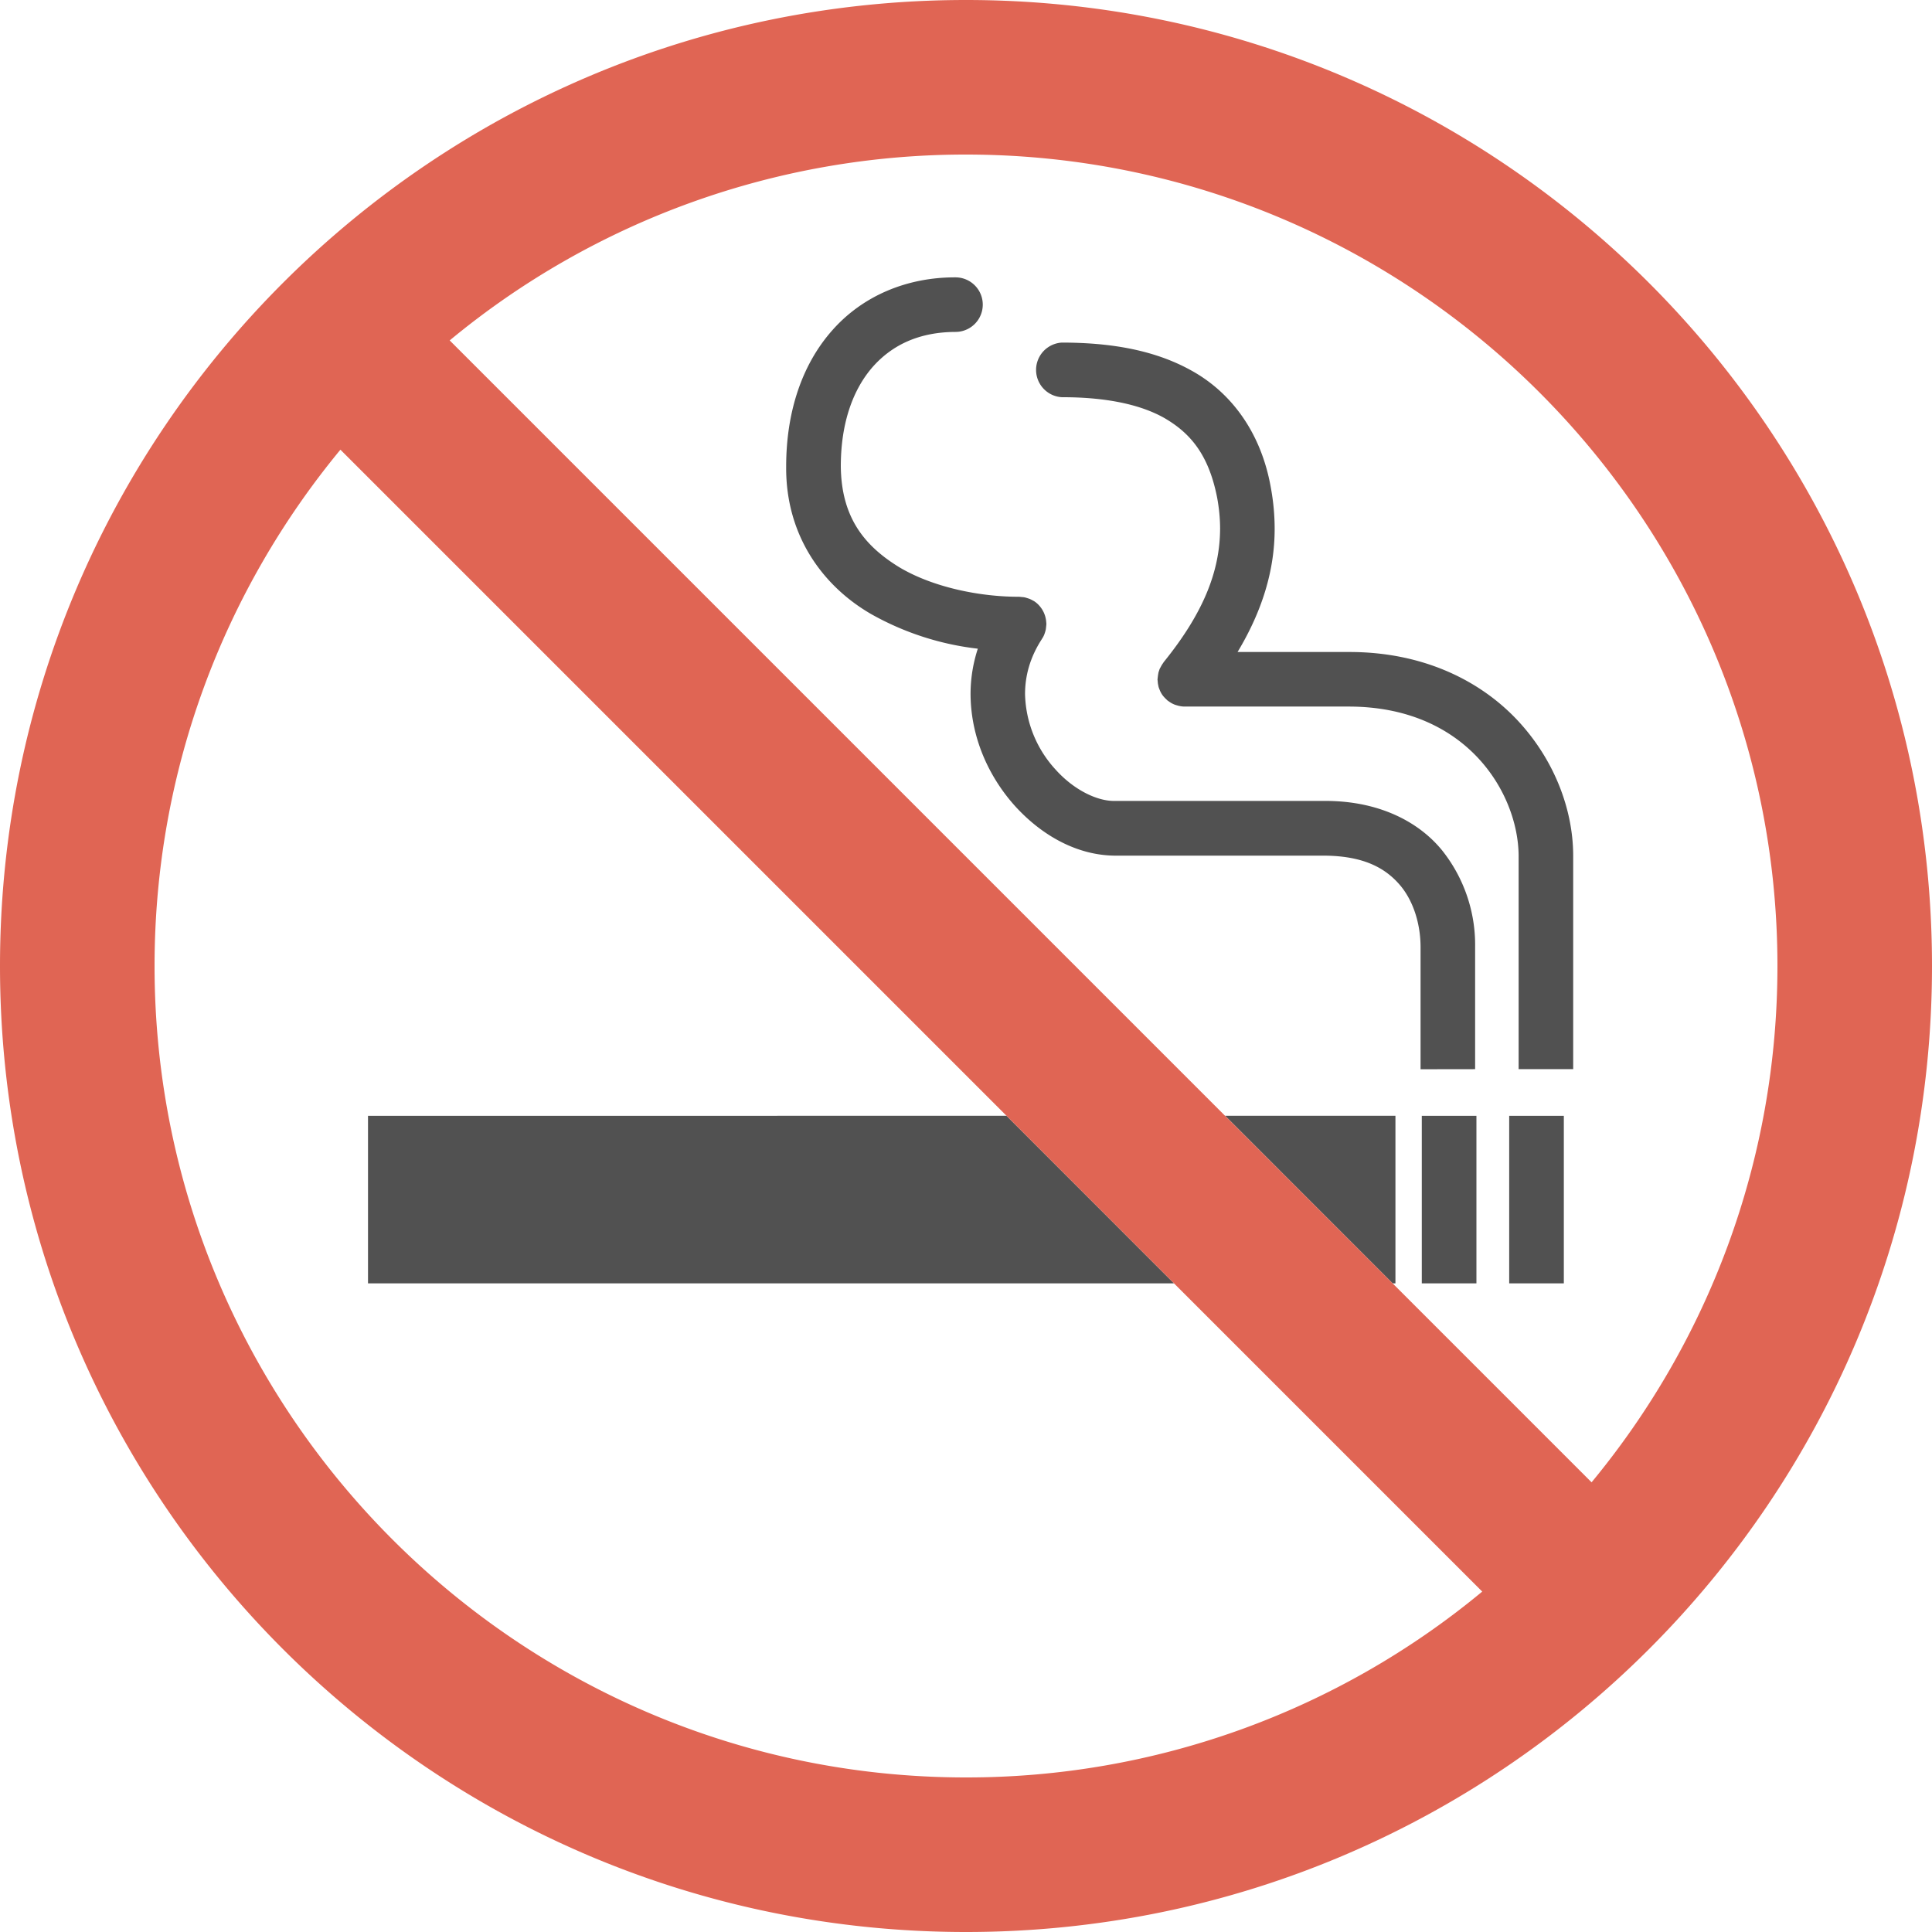
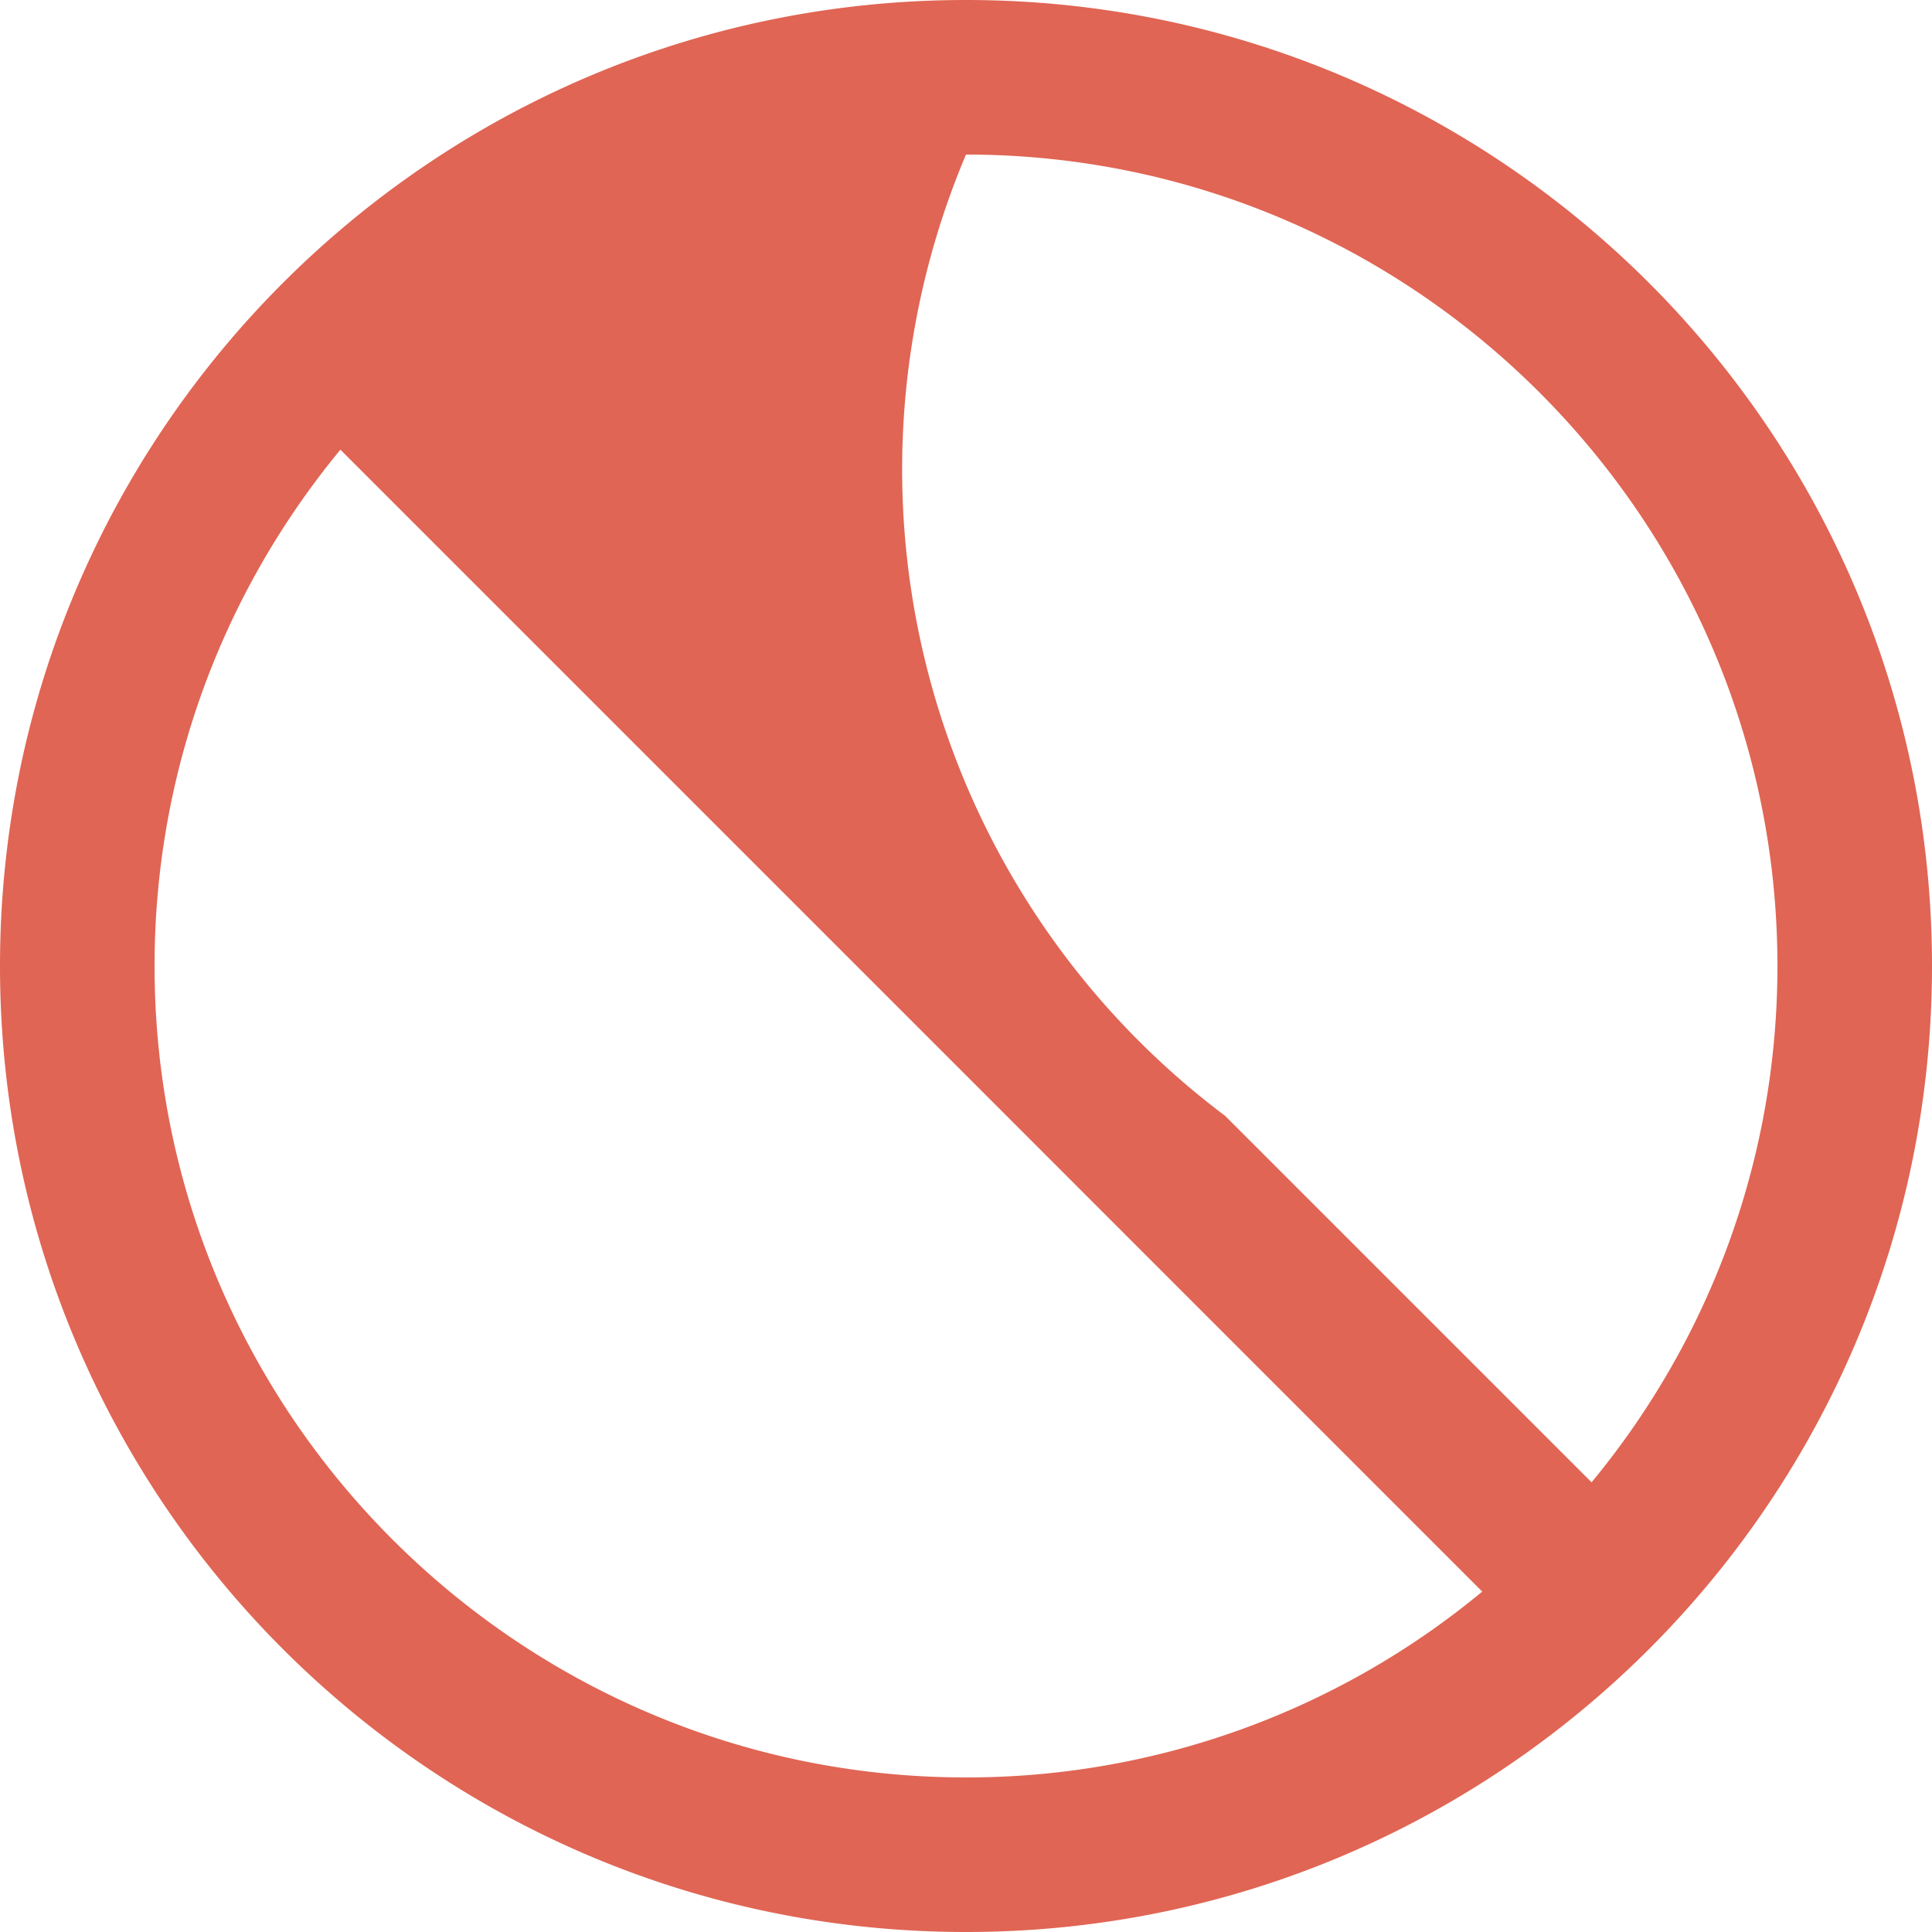
<svg xmlns="http://www.w3.org/2000/svg" width="25" height="25" viewBox="0 0 25 25">
-   <path fill="#515151" d="M13.024 14.438l2.168 2.169H4.762v-2.168l8.262-.001zm6.064-.603v-1.581a1.961 1.961 0 0 0-.427-1.25c-.312-.383-.838-.644-1.524-.64h-2.711c-.226.005-.531-.142-.767-.406a1.492 1.492 0 0 1-.395-.979c.001-.233.062-.469.218-.71l.004-.007a.277.277 0 0 0 .028-.054l.007-.021a.33.33 0 0 0 .012-.045l.004-.033.003-.033v-.004l-.003-.035a.356.356 0 0 0-.101-.213l-.005-.005a.325.325 0 0 0-.05-.04l-.001-.001-.011-.005a.333.333 0 0 0-.05-.025l-.025-.008c-.014-.004-.027-.009-.04-.011a.49.49 0 0 0-.038-.004l-.028-.003c-.478.002-1.094-.111-1.548-.38-.455-.278-.753-.646-.76-1.307 0-.574.164-1.006.418-1.293.255-.285.604-.445 1.066-.447a.353.353 0 0 0 0-.706c-.635-.002-1.206.244-1.595.686-.391.441-.596 1.055-.596 1.761-.008.916.498 1.567 1.11 1.916a3.66 3.66 0 0 0 1.37.442 1.883 1.883 0 0 0-.094.586c.002.565.238 1.076.578 1.453.341.374.795.635 1.29.639h2.711c.524.004.798.17.98.384.182.216.264.521.264.799v1.581l.706-.001zm-1.031.603h-2.204l2.168 2.169h.036v-2.169zm-.606-6.001h-1.437c.317-.527.481-1.056.48-1.597a2.94 2.94 0 0 0-.049-.528c-.127-.723-.52-1.237-1.028-1.517-.506-.282-1.093-.361-1.675-.362a.354.354 0 0 0 0 .707c.517-.001.99.078 1.328.271.337.196.572.477.68 1.03.025.136.038.269.038.4-.002.543-.209 1.083-.73 1.727l-.008.013c-.008.01-.014.021-.021.032l-.015.028a.122.122 0 0 0-.014.033.281.281 0 0 0-.01.031l-.006.036-.004.034-.002.017.002.019.003.033.007.036c.002.01.005.019.009.029l.014.035.014.027c.007.011.013.021.021.031a.424.424 0 0 0 .048.051l.012.012.007.004c.029.022.059.04.094.052l.017.005c.033.01.067.017.104.017h2.122c1.53 0 2.191 1.122 2.199 1.924v2.768h.706v-2.768c-.002-.588-.24-1.234-.724-1.75-.485-.515-1.228-.883-2.182-.88zm2.078 8.17h.707v-2.168h-.707v2.168zm-1.131 0h.707v-2.168h-.707v2.168z" />
-   <path fill="#E06554" d="M12.5 0C5.596 0 0 5.596 0 12.5S5.596 25 12.5 25 25 19.403 25 12.5 19.403 0 12.5 0zm0 23C6.71 23 2 18.29 2 12.5c0-2.535.904-4.864 2.405-6.681l8.619 8.619 2.168 2.169 3.988 3.988A10.45 10.45 0 0 1 12.5 23zm8.095-3.819l-2.574-2.574-2.168-2.168L5.819 4.405A10.46 10.46 0 0 1 12.5 2C18.29 2 23 6.71 23 12.5c0 2.535-.903 4.864-2.405 6.681z" />
+   <path fill="#E06554" d="M12.5 0C5.596 0 0 5.596 0 12.5S5.596 25 12.5 25 25 19.403 25 12.5 19.403 0 12.5 0zm0 23C6.71 23 2 18.29 2 12.5c0-2.535.904-4.864 2.405-6.681l8.619 8.619 2.168 2.169 3.988 3.988A10.45 10.45 0 0 1 12.5 23zm8.095-3.819l-2.574-2.574-2.168-2.168A10.46 10.46 0 0 1 12.5 2C18.29 2 23 6.71 23 12.5c0 2.535-.903 4.864-2.405 6.681z" />
</svg>